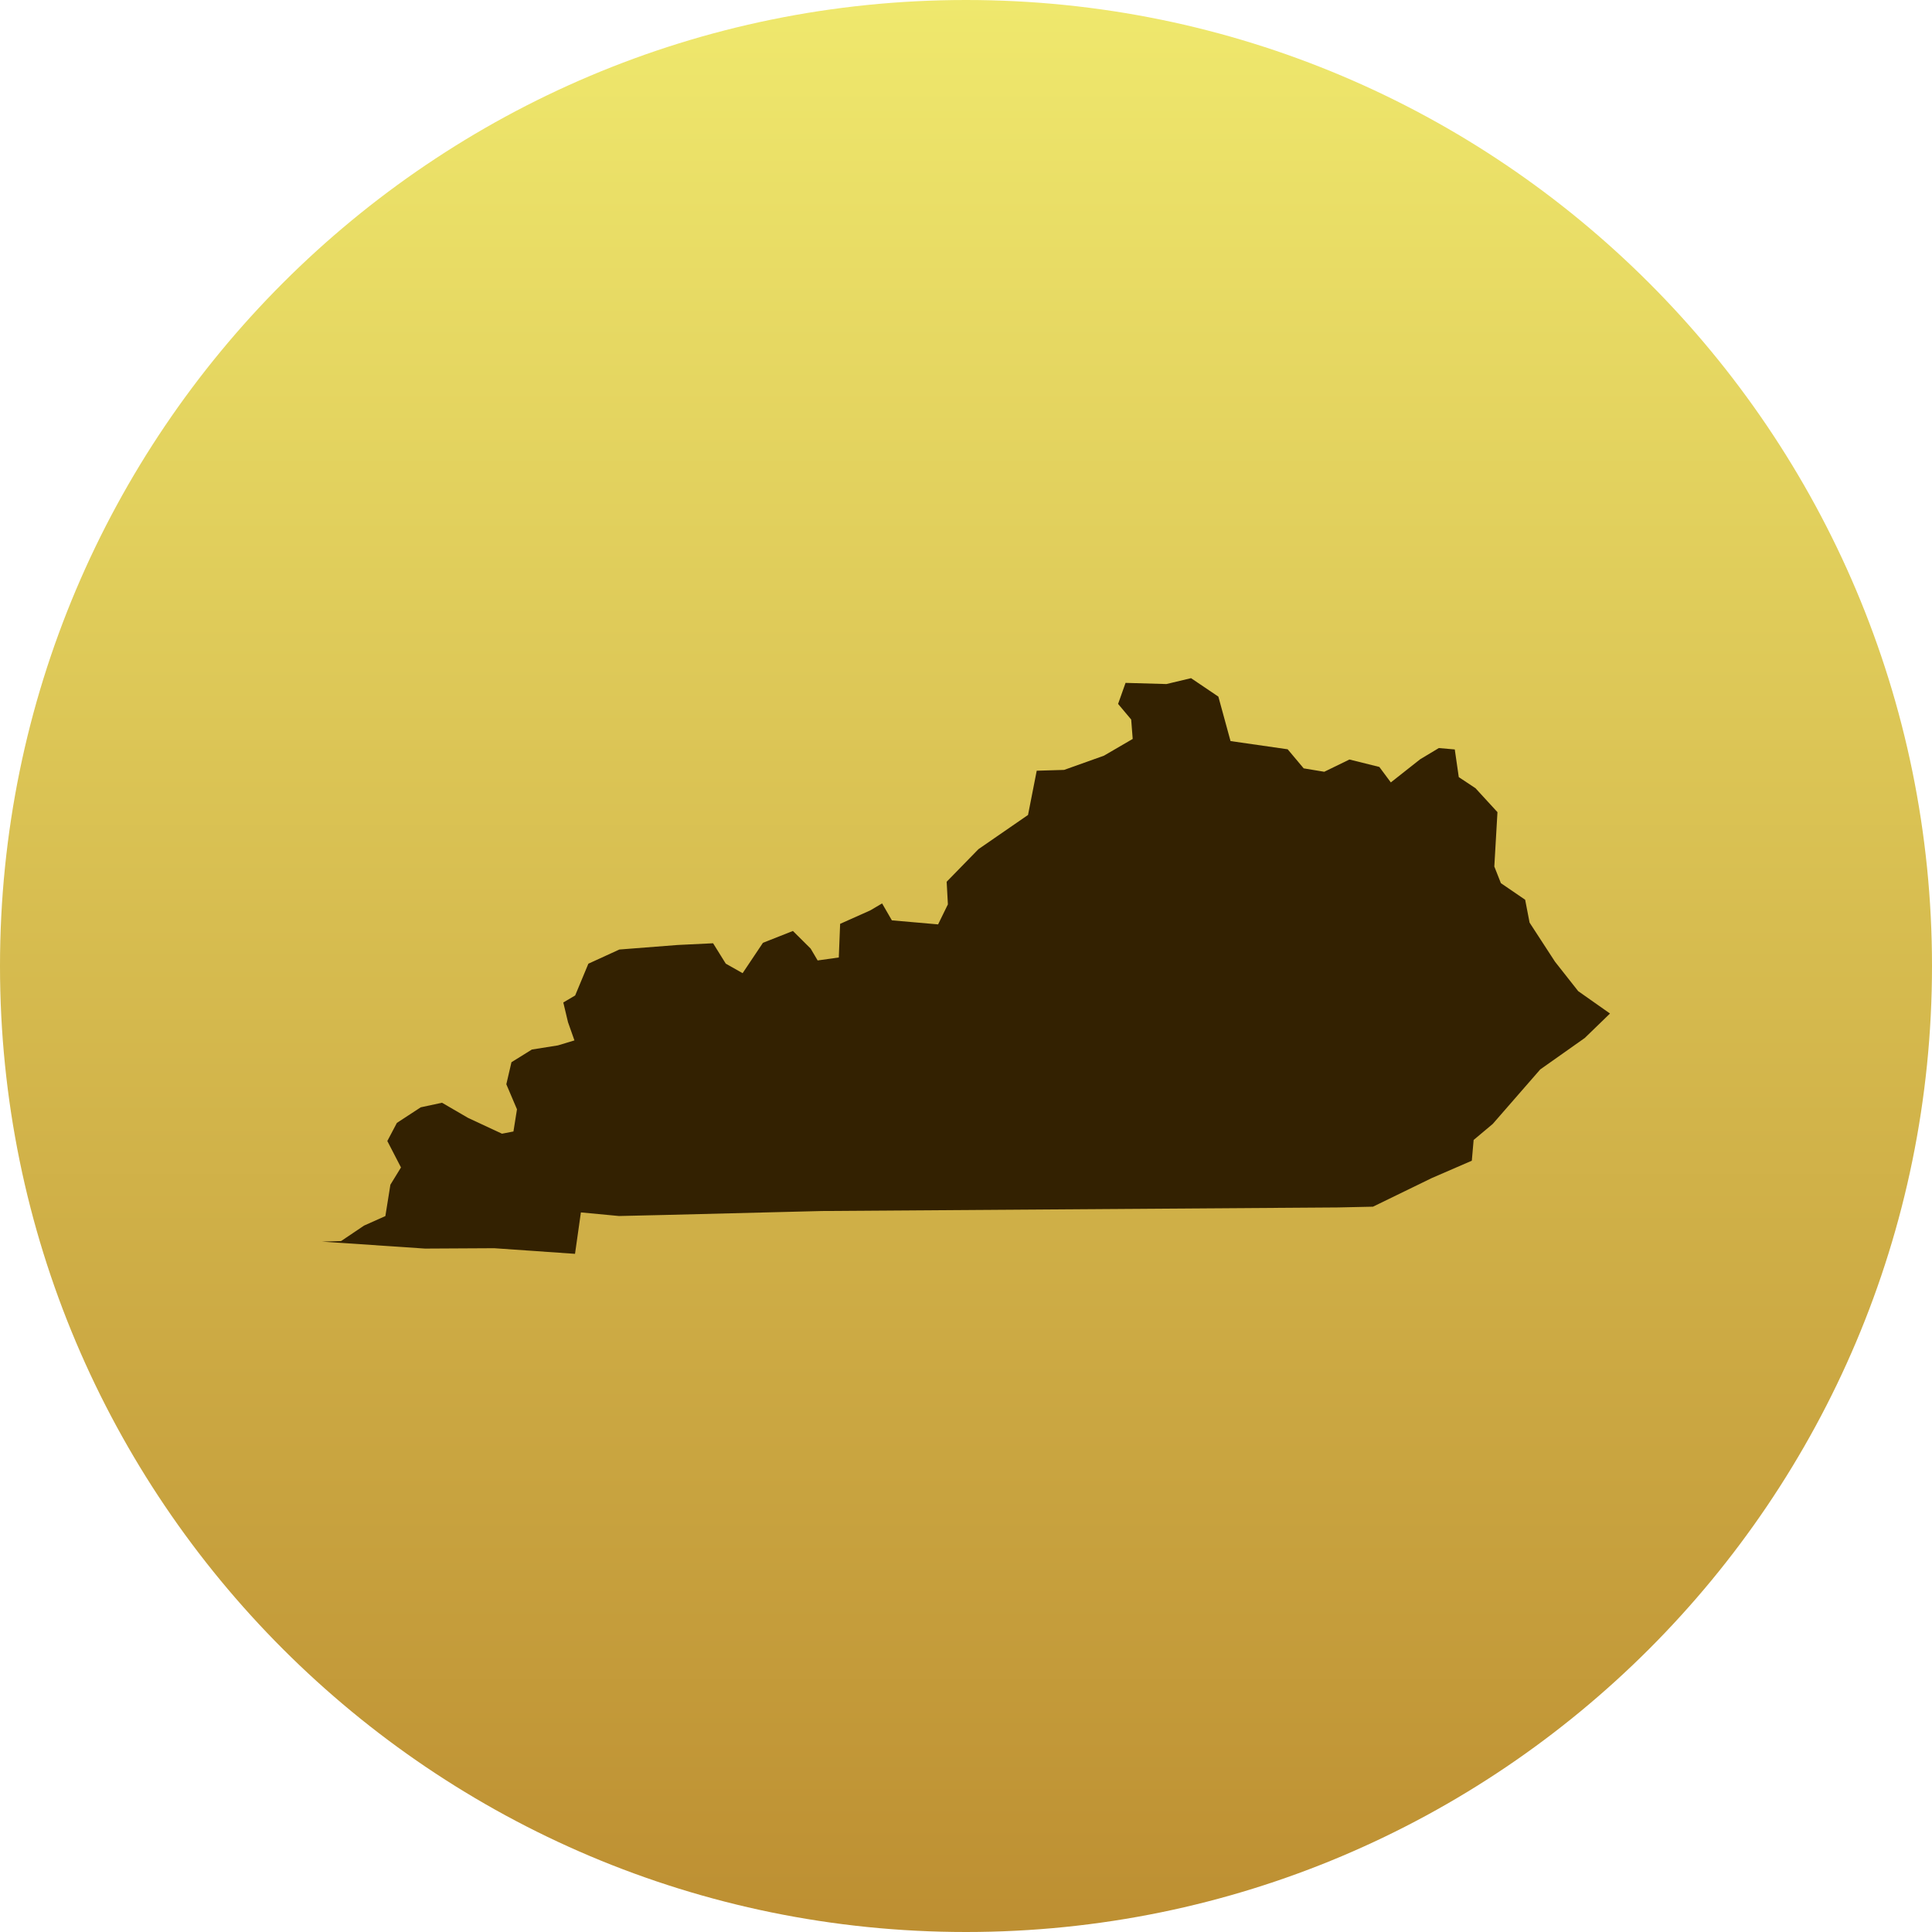
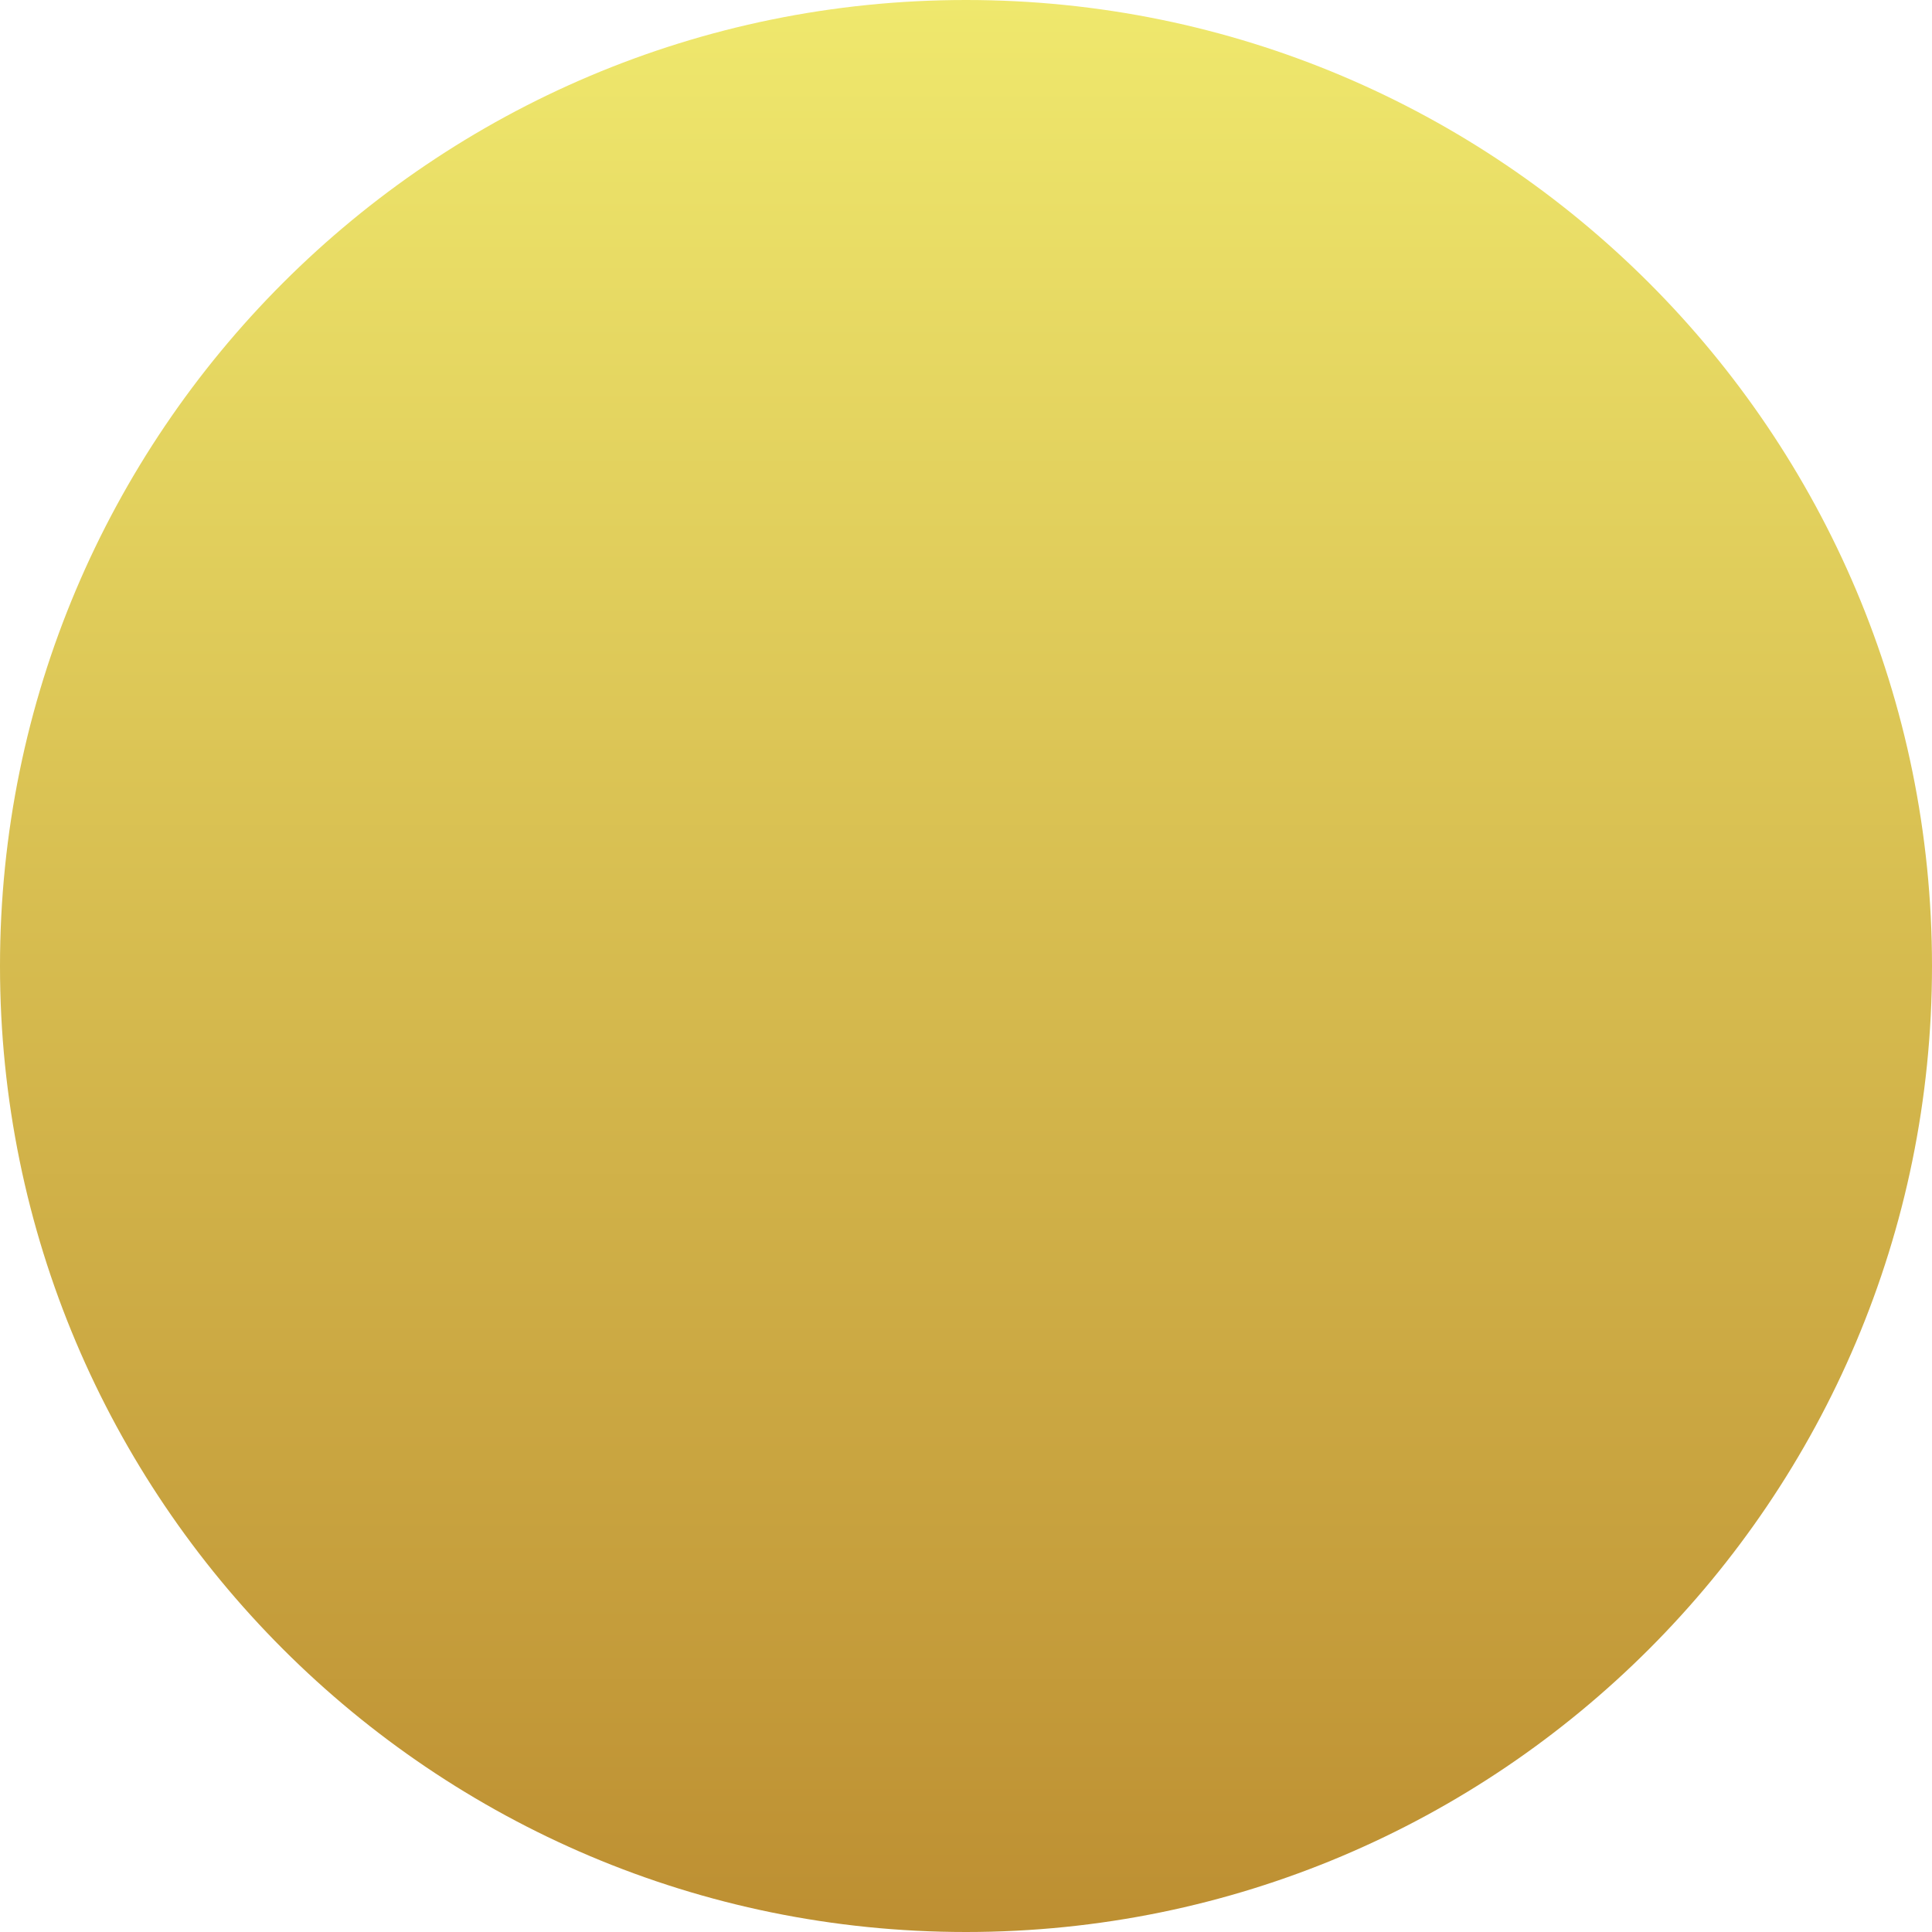
<svg xmlns="http://www.w3.org/2000/svg" version="1.1" x="0" y="0" width="63" height="63" viewBox="0, 0, 180, 180">
  <defs>
    <linearGradient id="Gradient_1" gradientUnits="userSpaceOnUse" x1="640.156" y1="331.5" x2="640.156" y2="511.5" gradientTransform="matrix(1, 0, 0, 1, -550.156, -331.5)">
      <stop offset="0" stop-color="#EFE86D" />
      <stop offset="0.477" stop-color="#D7BD50" />
      <stop offset="1" stop-color="#BD8F32" />
    </linearGradient>
  </defs>
  <g id="Splash_Map">
    <path d="M90,180 C40.295,180 0,139.706 0,90 C0,40.294 40.295,0 90,0 C139.706,0 180,40.294 180,90 C180,139.706 139.706,180 90,180 z" fill="url(#Gradient_1)" />
    <g id="KY">
-       <path d="M150,94.428 L147.648,96.707 L143.499,99.638 L139.073,104.717 L137.295,106.208 L137.126,108.14 L133.392,109.759 L127.918,112.424 L124.653,112.495 L76.589,112.827 L61.962,113.194 L57.674,113.293 L54.121,112.957 L53.573,116.817 L46.044,116.293 L39.603,116.328 L30,115.678 L31.776,115.628 L33.921,114.184 L35.904,113.299 L36.372,110.376 L37.359,108.768 L36.086,106.306 L36.977,104.618 L39.2,103.165 L41.183,102.74 L43.605,104.15 L46.77,105.624 L47.836,105.418 L48.166,103.351 L47.173,101.018 L47.652,98.964 L49.552,97.783 L51.981,97.397 L53.519,96.932 L52.919,95.233 L52.481,93.398 L53.586,92.746 L54.818,89.785 L57.703,88.465 L63.13,88.042 L66.437,87.882 L67.619,89.782 L69.188,90.668 L71.082,87.839 L73.874,86.736 L75.526,88.378 L76.178,89.483 L78.149,89.206 L78.273,86.073 L81.078,84.821 L82.183,84.169 L83.093,85.746 L87.401,86.123 L88.313,84.257 L88.198,82.151 L91.158,79.116 L95.779,75.927 L96.589,71.806 L99.141,71.73 L102.849,70.407 L105.531,68.845 L105.39,67.036 L104.17,65.582 L104.865,63.622 L108.674,63.731 L110.967,63.183 L113.512,64.902 L114.646,69.044 L119.969,69.809 L121.461,71.586 L123.379,71.904 L125.725,70.762 L128.509,71.454 L129.58,72.896 L132.314,70.739 L134.052,69.694 L135.538,69.824 L135.911,72.402 L137.468,73.436 L139.515,75.666 L139.222,80.731 L139.835,82.282 L142.095,83.827 L142.508,85.959 L144.883,89.61 L147.039,92.344 z" fill="#332101" />
-     </g>
+       </g>
  </g>
</svg>